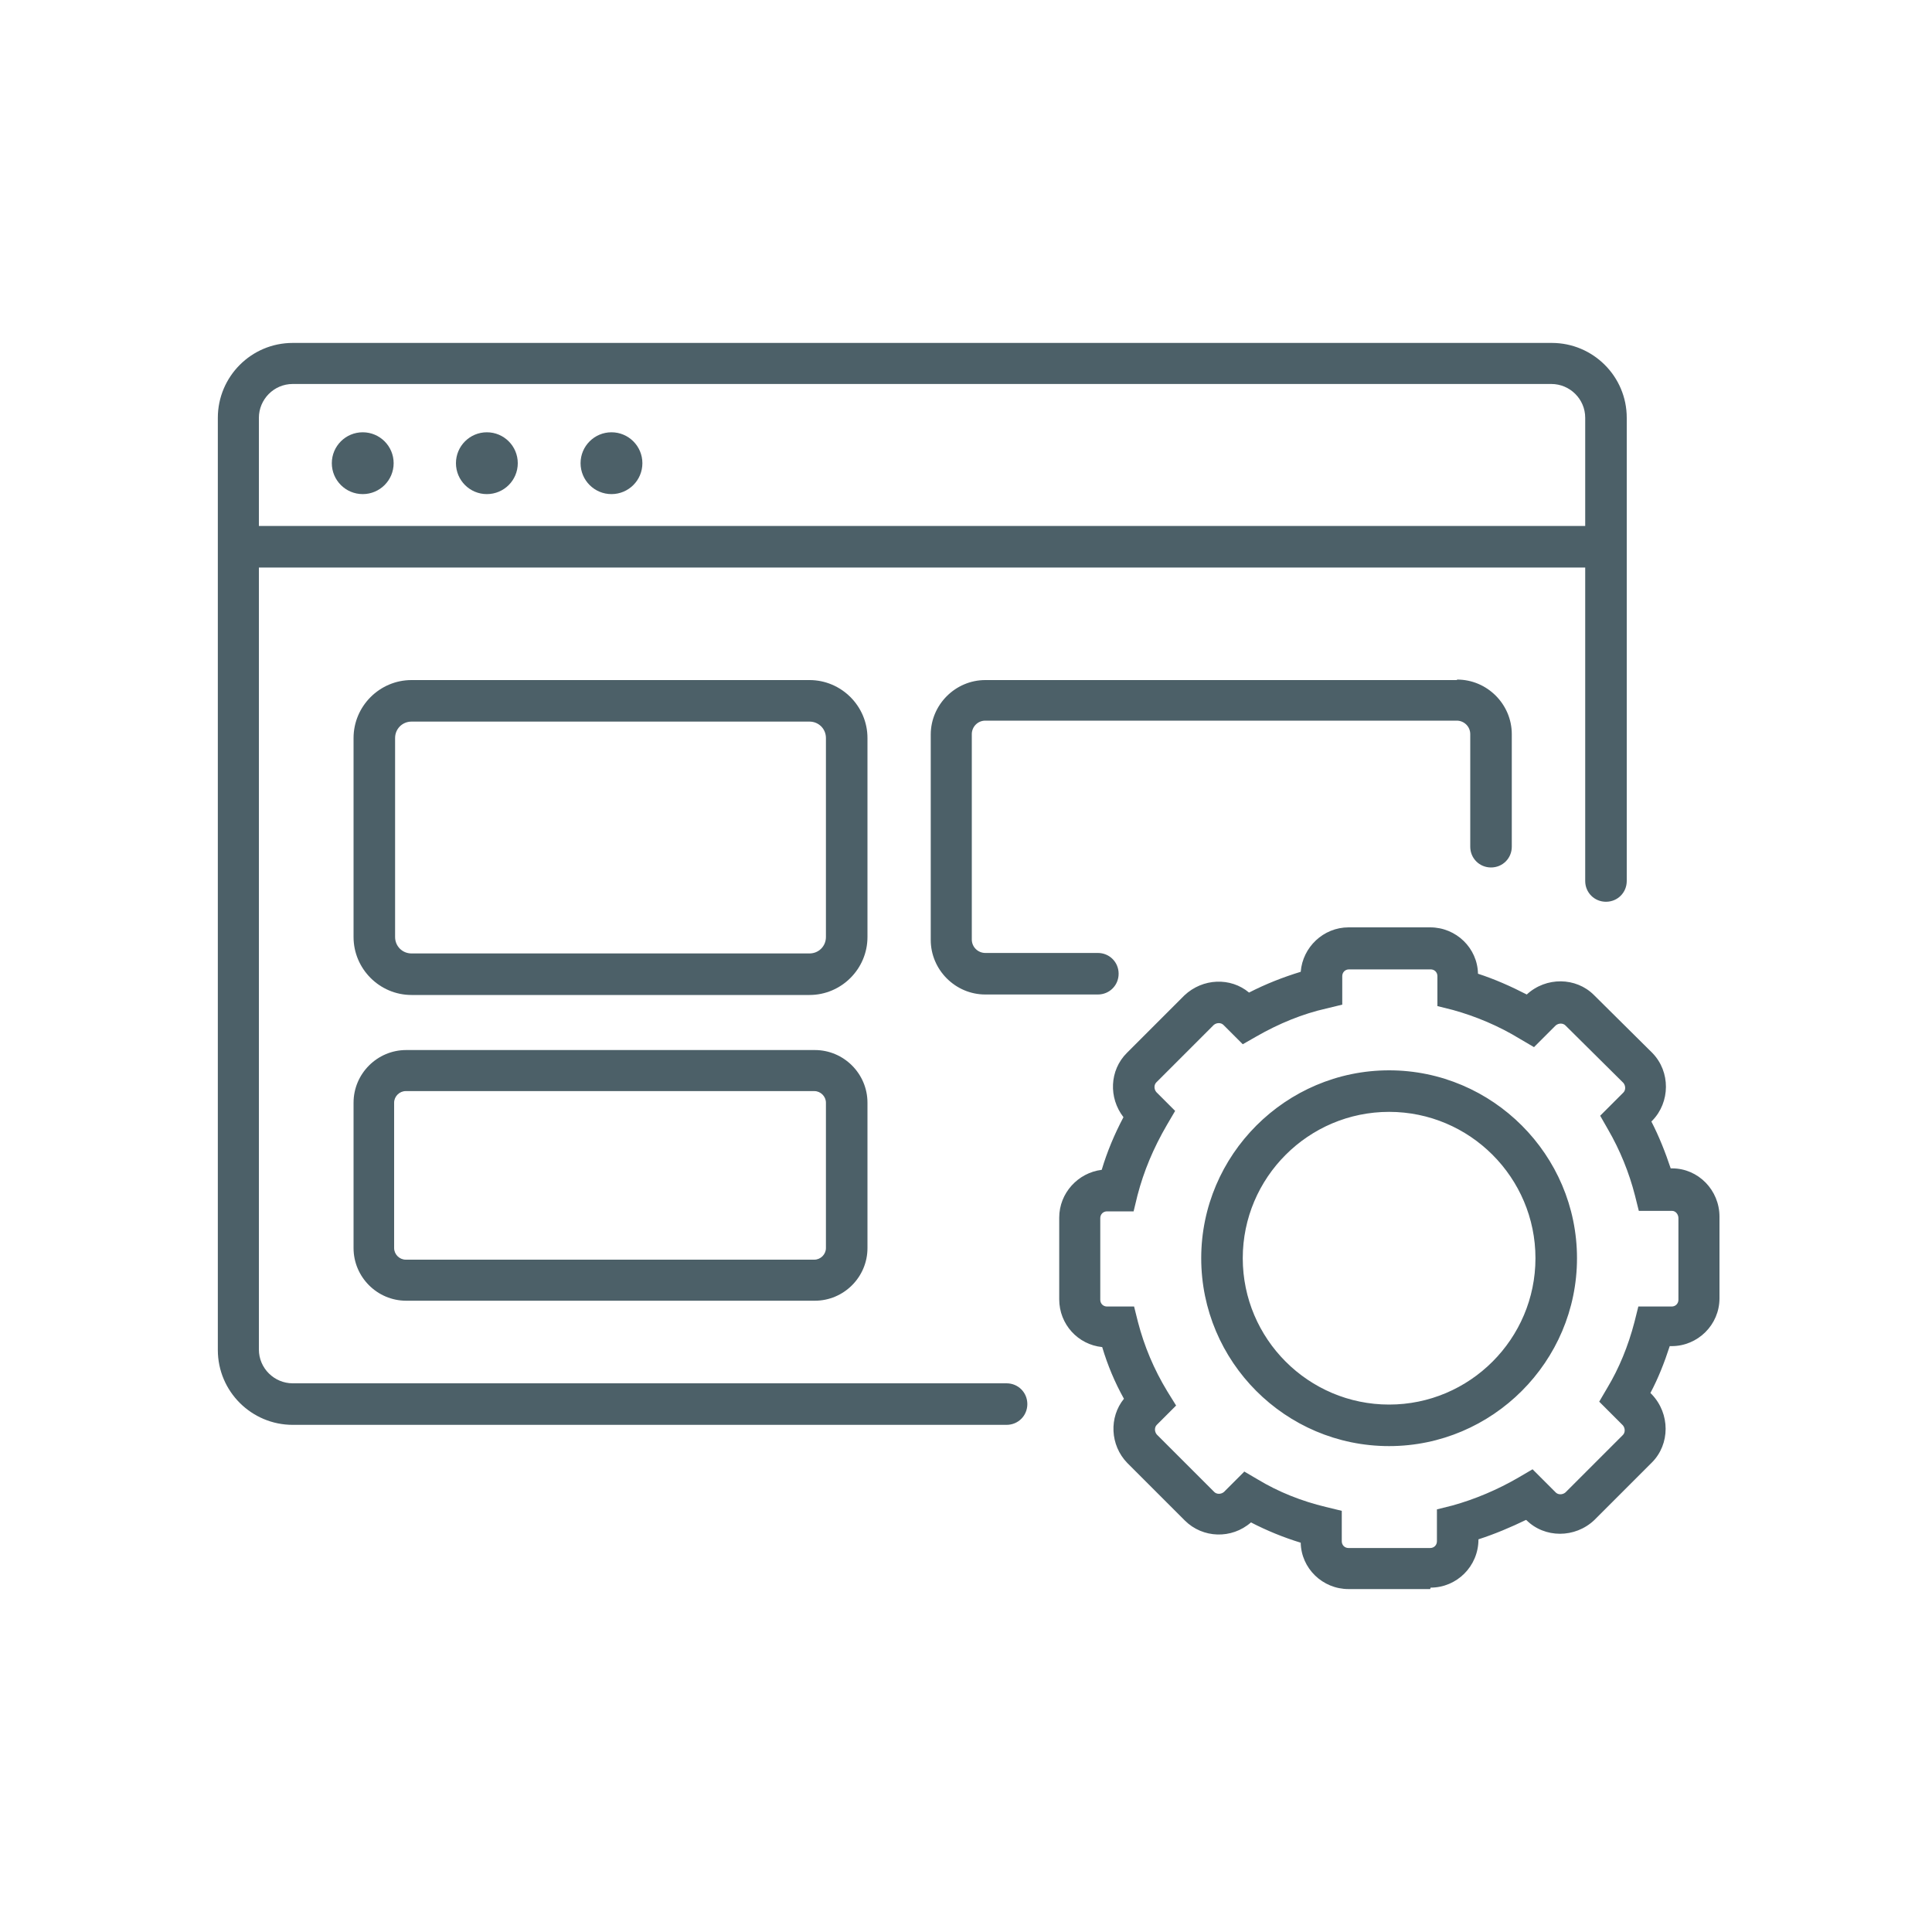
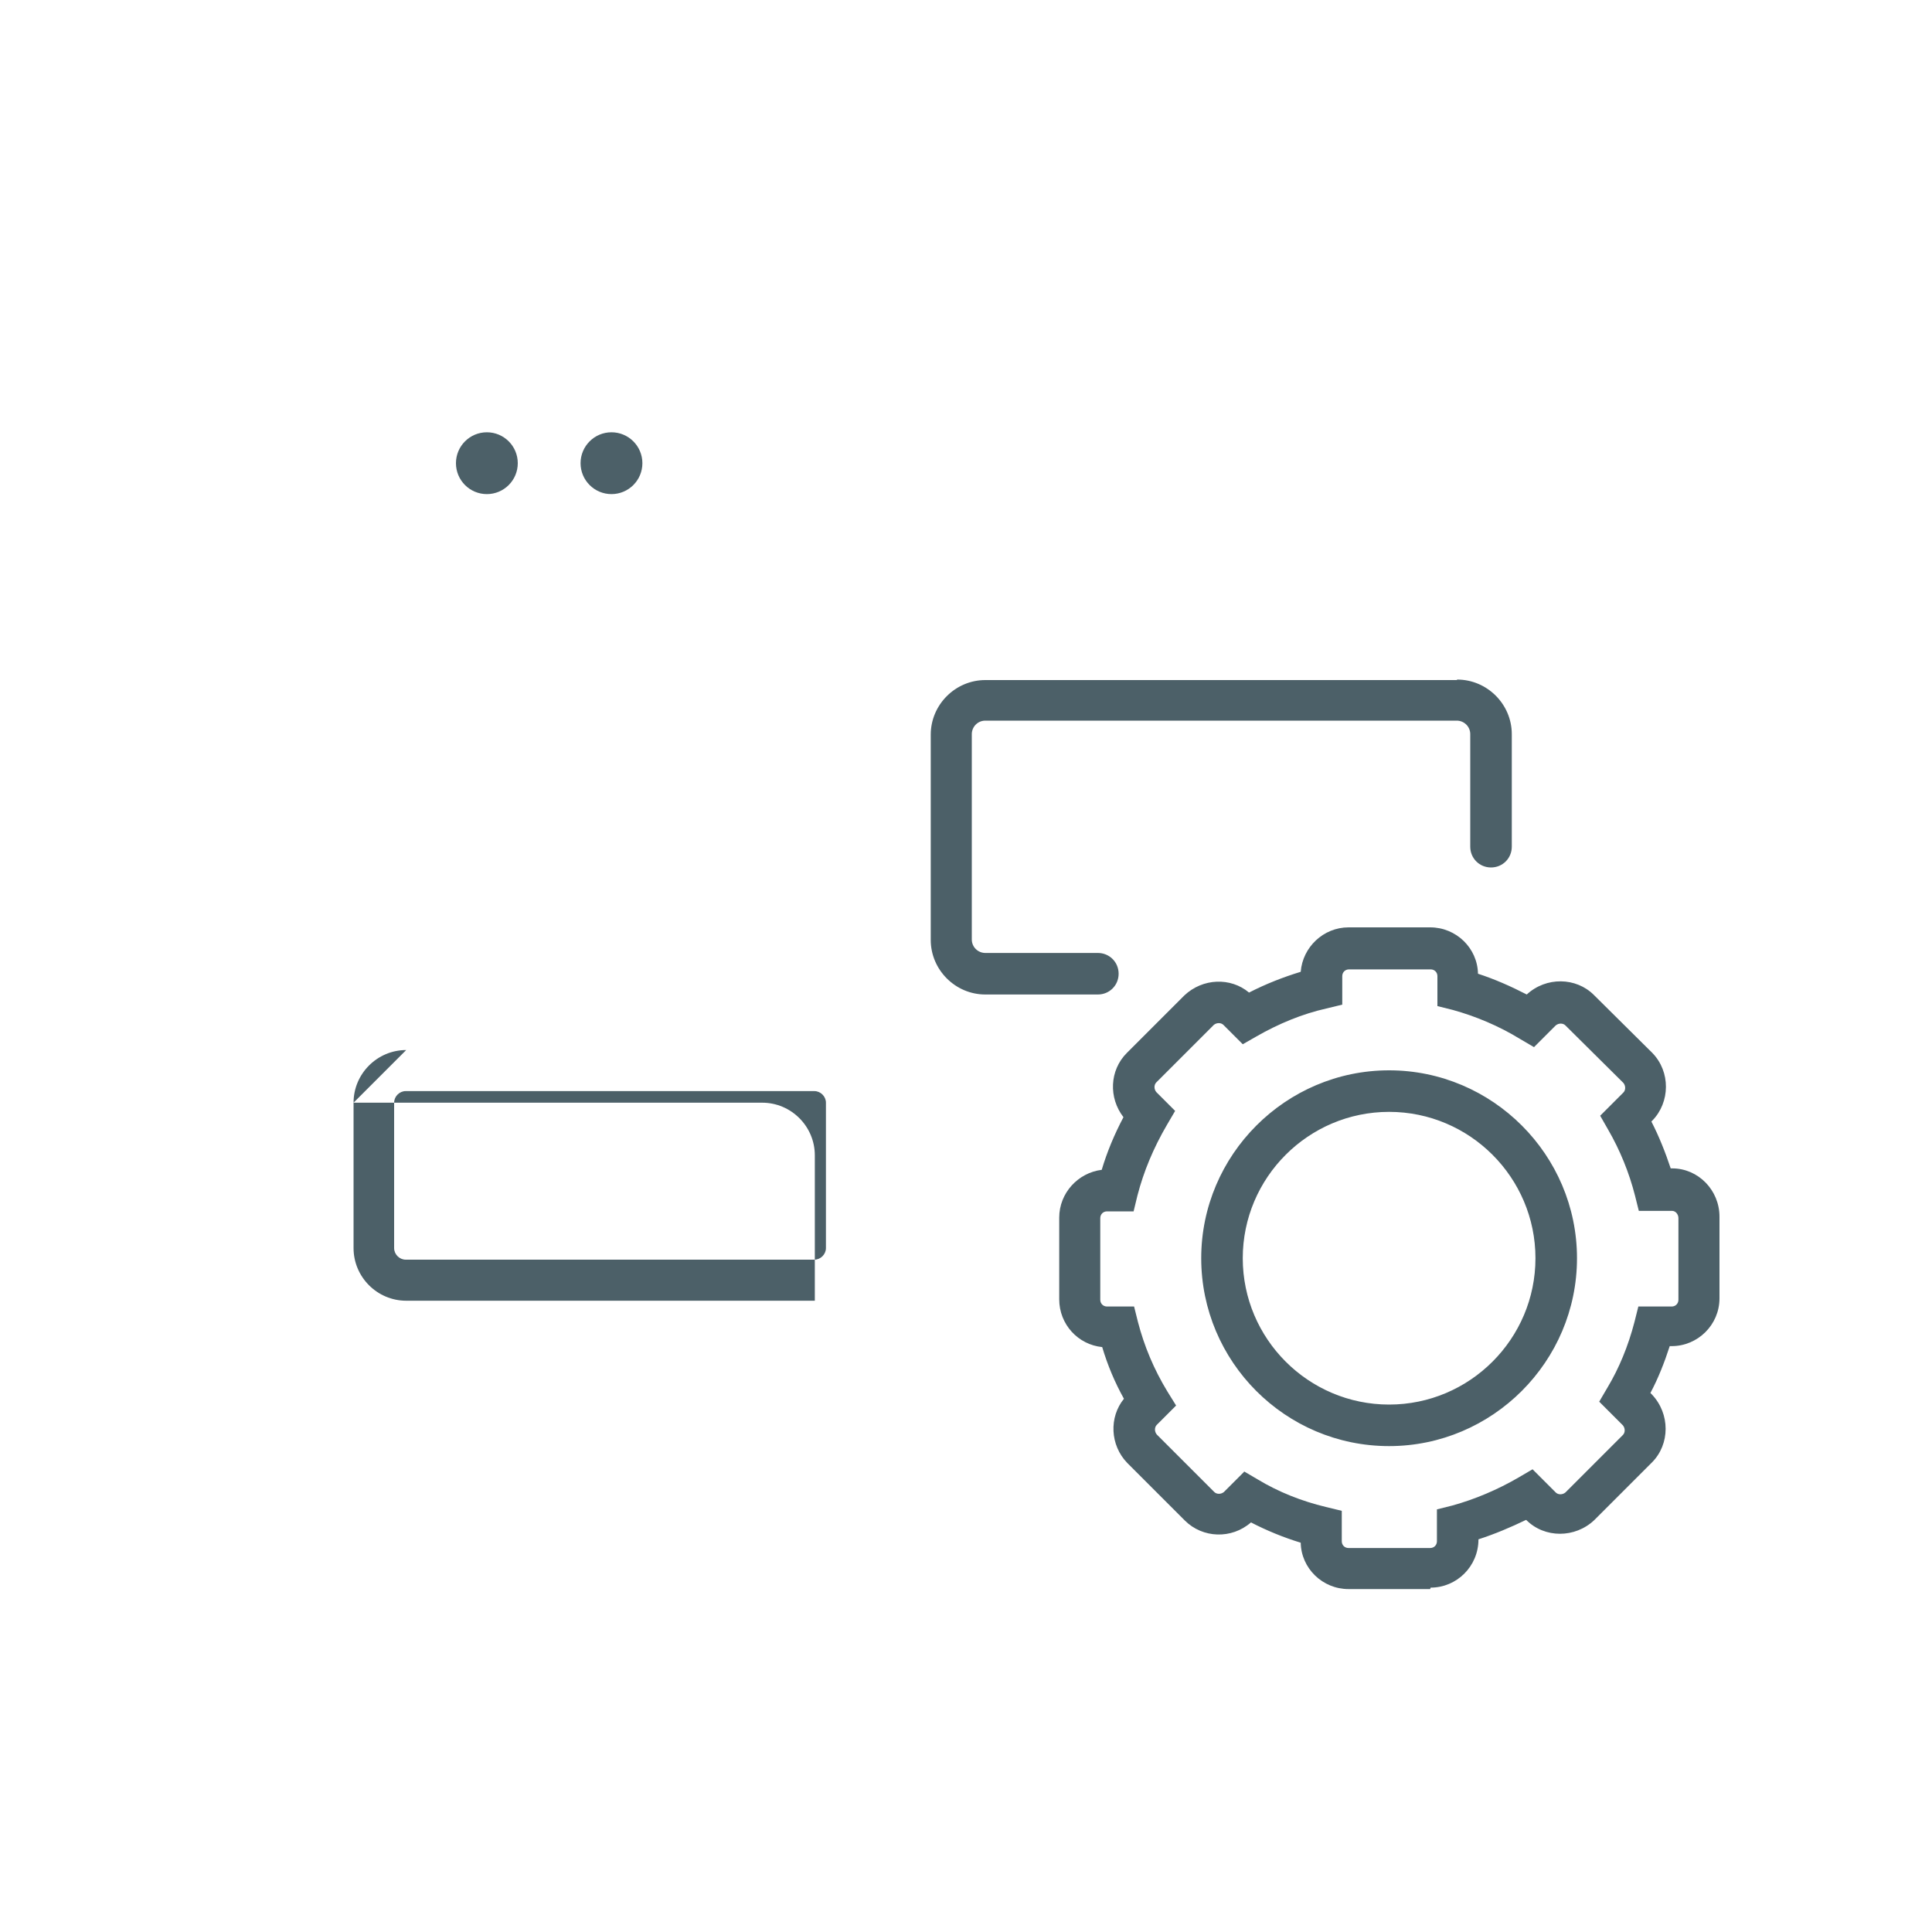
<svg xmlns="http://www.w3.org/2000/svg" id="Ebene_4" version="1.1" viewBox="0 0 400 400">
  <defs>
    <style>
      .st0 {
        fill: #4c6068;
      }
    </style>
  </defs>
-   <circle class="st0" cx="75.1" cy="95.9" r="6.4" />
  <circle class="st0" cx="100.8" cy="95.9" r="6.4" />
  <circle class="st0" cx="126.6" cy="95.9" r="6.4" />
  <g>
-     <path class="st0" d="M321.2,71H60.6c-8.6,0-15.5,7-15.5,15.5v193c0,8.6,7,15.5,15.5,15.5h147.8c2.4,0,4.3-1.9,4.3-4.3s-1.9-4.3-4.3-4.3H60.6c-3.8,0-7-3.1-7-7V117.5h274.6v64.9c0,2.4,1.9,4.3,4.3,4.3s4.3-1.9,4.3-4.3v-95.9c0-8.6-7-15.5-15.5-15.5ZM53.6,108.9v-22.4c0-3.8,3.1-7,7-7h260.6c3.8,0,7,3.1,7,7v22.4H53.6Z" />
-     <path class="st0" d="M179.6,152.8c0-6.6-5.4-12-12-12h-82.4c-6.6,0-12,5.4-12,12v41.2c0,6.6,5.4,12,12,12h82.4c6.6,0,12-5.4,12-12v-41.2ZM171,194c0,1.9-1.5,3.4-3.4,3.4h-82.4c-1.9,0-3.4-1.5-3.4-3.4v-41.2c0-1.9,1.5-3.4,3.4-3.4h82.4c1.9,0,3.4,1.5,3.4,3.4v41.2Z" />
-     <path class="st0" d="M84.1,217.4c-6,0-10.9,4.9-10.9,10.9v30.1c0,6,4.9,10.9,10.9,10.9h84.6c6,0,10.9-4.9,10.9-10.9v-30.1c0-6-4.9-10.9-10.9-10.9h-84.6ZM171,228.3v30.1c0,1.3-1.1,2.4-2.4,2.4h-84.6c-1.3,0-2.4-1.1-2.4-2.4v-30.1c0-1.3,1.1-2.4,2.4-2.4h84.6c1.3,0,2.4,1.1,2.4,2.4Z" />
+     <path class="st0" d="M84.1,217.4c-6,0-10.9,4.9-10.9,10.9v30.1c0,6,4.9,10.9,10.9,10.9h84.6v-30.1c0-6-4.9-10.9-10.9-10.9h-84.6ZM171,228.3v30.1c0,1.3-1.1,2.4-2.4,2.4h-84.6c-1.3,0-2.4-1.1-2.4-2.4v-30.1c0-1.3,1.1-2.4,2.4-2.4h84.6c1.3,0,2.4,1.1,2.4,2.4Z" />
    <path class="st0" d="M301.6,140.8h-97.6c-6.2,0-11.3,5.1-11.3,11.3v42.5c0,6.2,5.1,11.3,11.3,11.3h23.3c2.4,0,4.3-1.9,4.3-4.3s-1.9-4.3-4.3-4.3h-23.3c-1.5,0-2.8-1.2-2.8-2.8v-42.5c0-1.5,1.2-2.8,2.8-2.8h97.6c1.5,0,2.8,1.2,2.8,2.8v23.3c0,2.4,1.9,4.3,4.3,4.3s4.3-1.9,4.3-4.3v-23.3c0-6.2-5.1-11.3-11.3-11.3Z" />
  </g>
  <path class="st0" d="M296.1,329h-16.9c-5.4,0-9.8-4.3-9.9-9.6-3.6-1.1-7-2.5-10.3-4.2-4,3.5-10,3.3-13.7-.4l-11.9-11.9c-3.6-3.7-3.8-9.5-.7-13.3-1.9-3.4-3.4-7-4.5-10.7-5-.5-8.9-4.7-8.9-9.9v-16.9c0-5.1,3.9-9.3,8.8-9.9,1.1-3.7,2.6-7.3,4.5-10.9-3.1-4-2.9-9.7.7-13.3l11.9-11.9c3.8-3.6,9.6-3.8,13.4-.6,3.5-1.8,7.1-3.2,10.7-4.3.4-5.1,4.7-9.2,9.9-9.2h16.9c5.4,0,9.8,4.3,9.9,9.6,3.4,1.1,6.8,2.6,10.1,4.3,4-3.7,10.2-3.6,13.9.1l12.1,12c3.8,3.9,3.7,10.2,0,14l-.2.2c1.6,3.1,2.9,6.4,4,9.7h.3c5.4,0,9.8,4.5,9.8,10v16.9c0,5.5-4.5,9.9-9.9,9.9h-.4c-1.1,3.4-2.4,6.7-4,9.7l.3.3c3.8,4,3.8,10.3,0,14.1l-11.9,11.9c-4,3.8-10.3,3.8-14.1,0h-.1c-3.1,1.5-6.4,2.9-9.8,4h0c0,5.6-4.5,10-9.9,10ZM257.5,304.6l2.9,1.7c4.3,2.6,9.1,4.5,14.1,5.7l3.3.8v6.3c0,.8.6,1.4,1.4,1.4h16.9c.8,0,1.4-.6,1.4-1.4v-6.6l3.2-.8c4.7-1.3,9.4-3.3,13.7-5.8l2.9-1.7,4.8,4.8c.5.5,1.4.5,2,0l11.9-11.9c.5-.5.5-1.4,0-2l-4.9-4.9,1.7-2.9c2.4-4,4.3-8.6,5.6-13.6l.8-3.2h6.9c.8,0,1.4-.6,1.4-1.4v-16.9c0-.8-.6-1.5-1.3-1.5h-6.9l-.8-3.2c-1.2-4.7-3.1-9.4-5.6-13.7l-1.6-2.8,4.8-4.8c.5-.5.5-1.4,0-2l-12-11.9c-.5-.5-1.4-.5-2,0l-4.5,4.5-2.9-1.7c-4.4-2.7-9.2-4.7-13.9-6l-3.2-.8v-6.2c0-.8-.6-1.4-1.4-1.4h-16.9c-.8,0-1.4.6-1.4,1.4v5.9l-3.3.8c-4.9,1.1-9.8,3.1-14.5,5.8l-2.8,1.6-4-4c-.5-.5-1.4-.5-2,0l-11.9,11.9c-.5.5-.5,1.4,0,2l3.9,3.9-1.7,2.9c-2.8,4.8-4.8,9.6-6.1,14.6l-.8,3.3h-5.5c-.8,0-1.4.6-1.4,1.4v16.9c0,.8.6,1.4,1.4,1.4h5.6l.8,3.2c1.3,5,3.3,9.8,6.1,14.4l1.8,2.9-4,4c-.5.5-.5,1.4,0,2l11.9,11.9c.5.5,1.4.5,2,0l4.2-4.2ZM287.6,299.4c-21.5,0-38.9-17.5-38.9-38.9s17.5-38.9,38.9-38.9,38.9,17.5,38.9,38.9-17.5,38.9-38.9,38.9ZM287.6,230.2c-16.7,0-30.3,13.6-30.3,30.3s13.6,30.3,30.3,30.3,30.3-13.6,30.3-30.3-13.6-30.3-30.3-30.3Z" />
</svg>